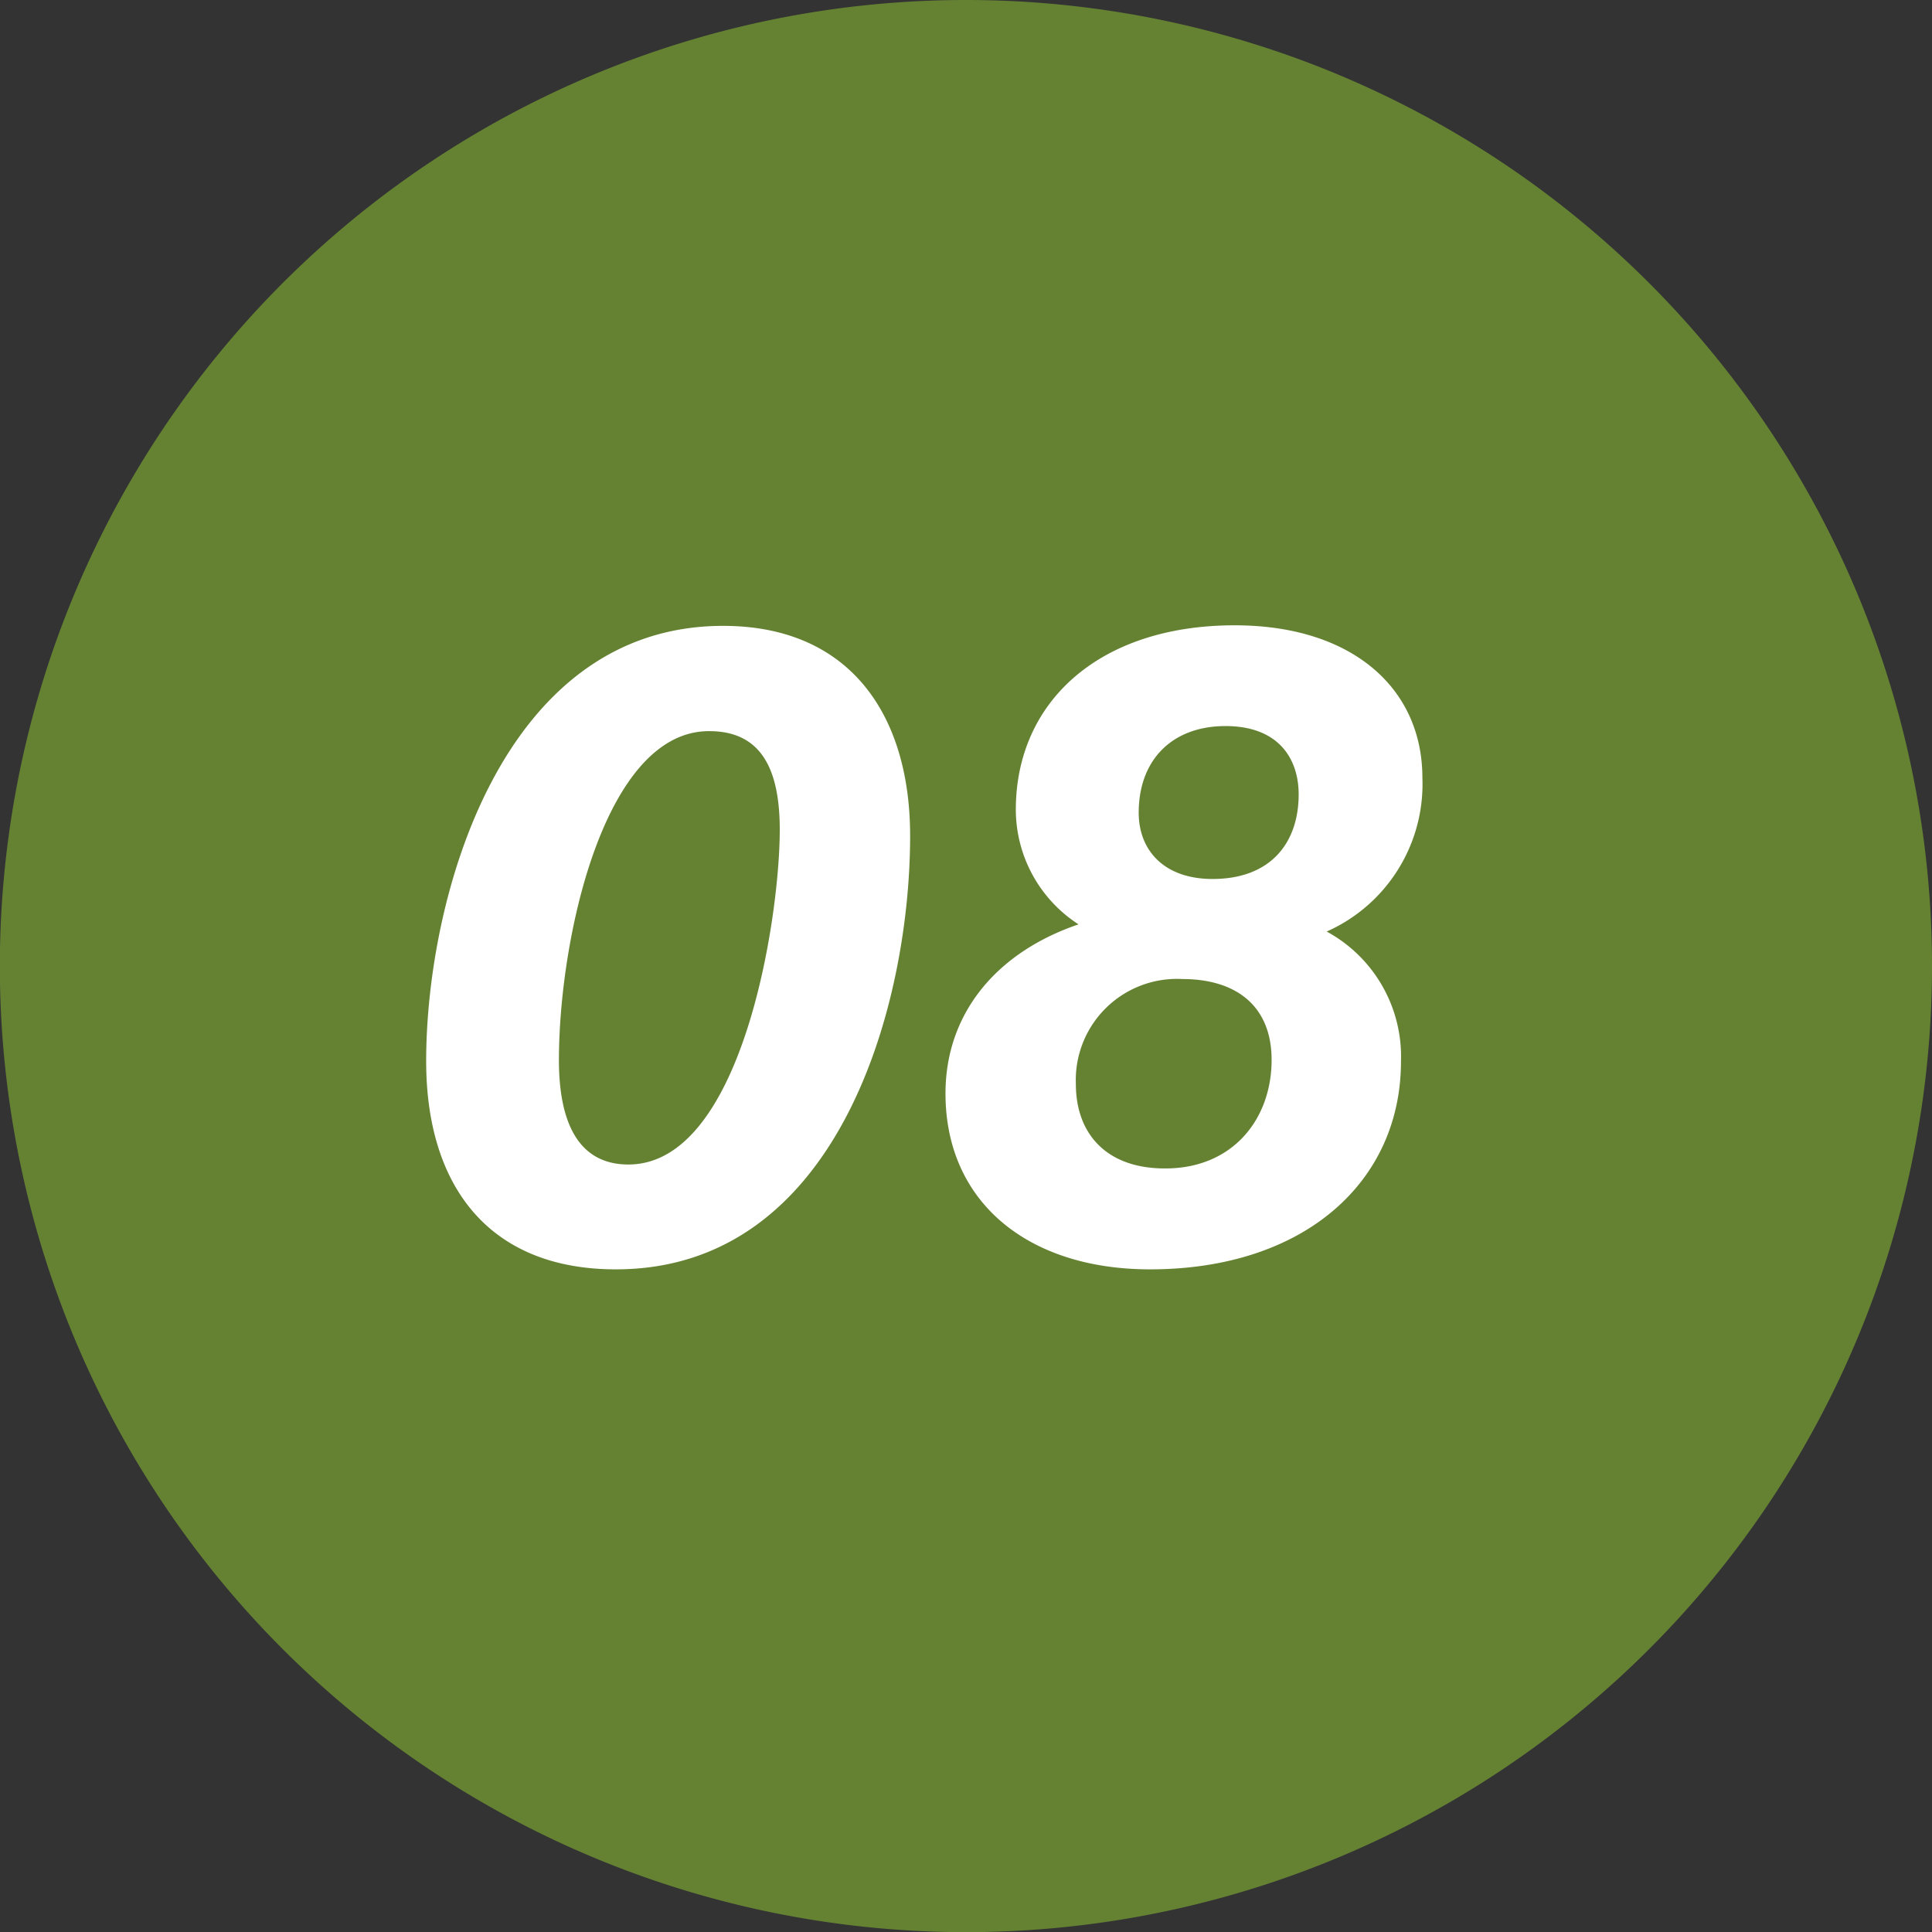
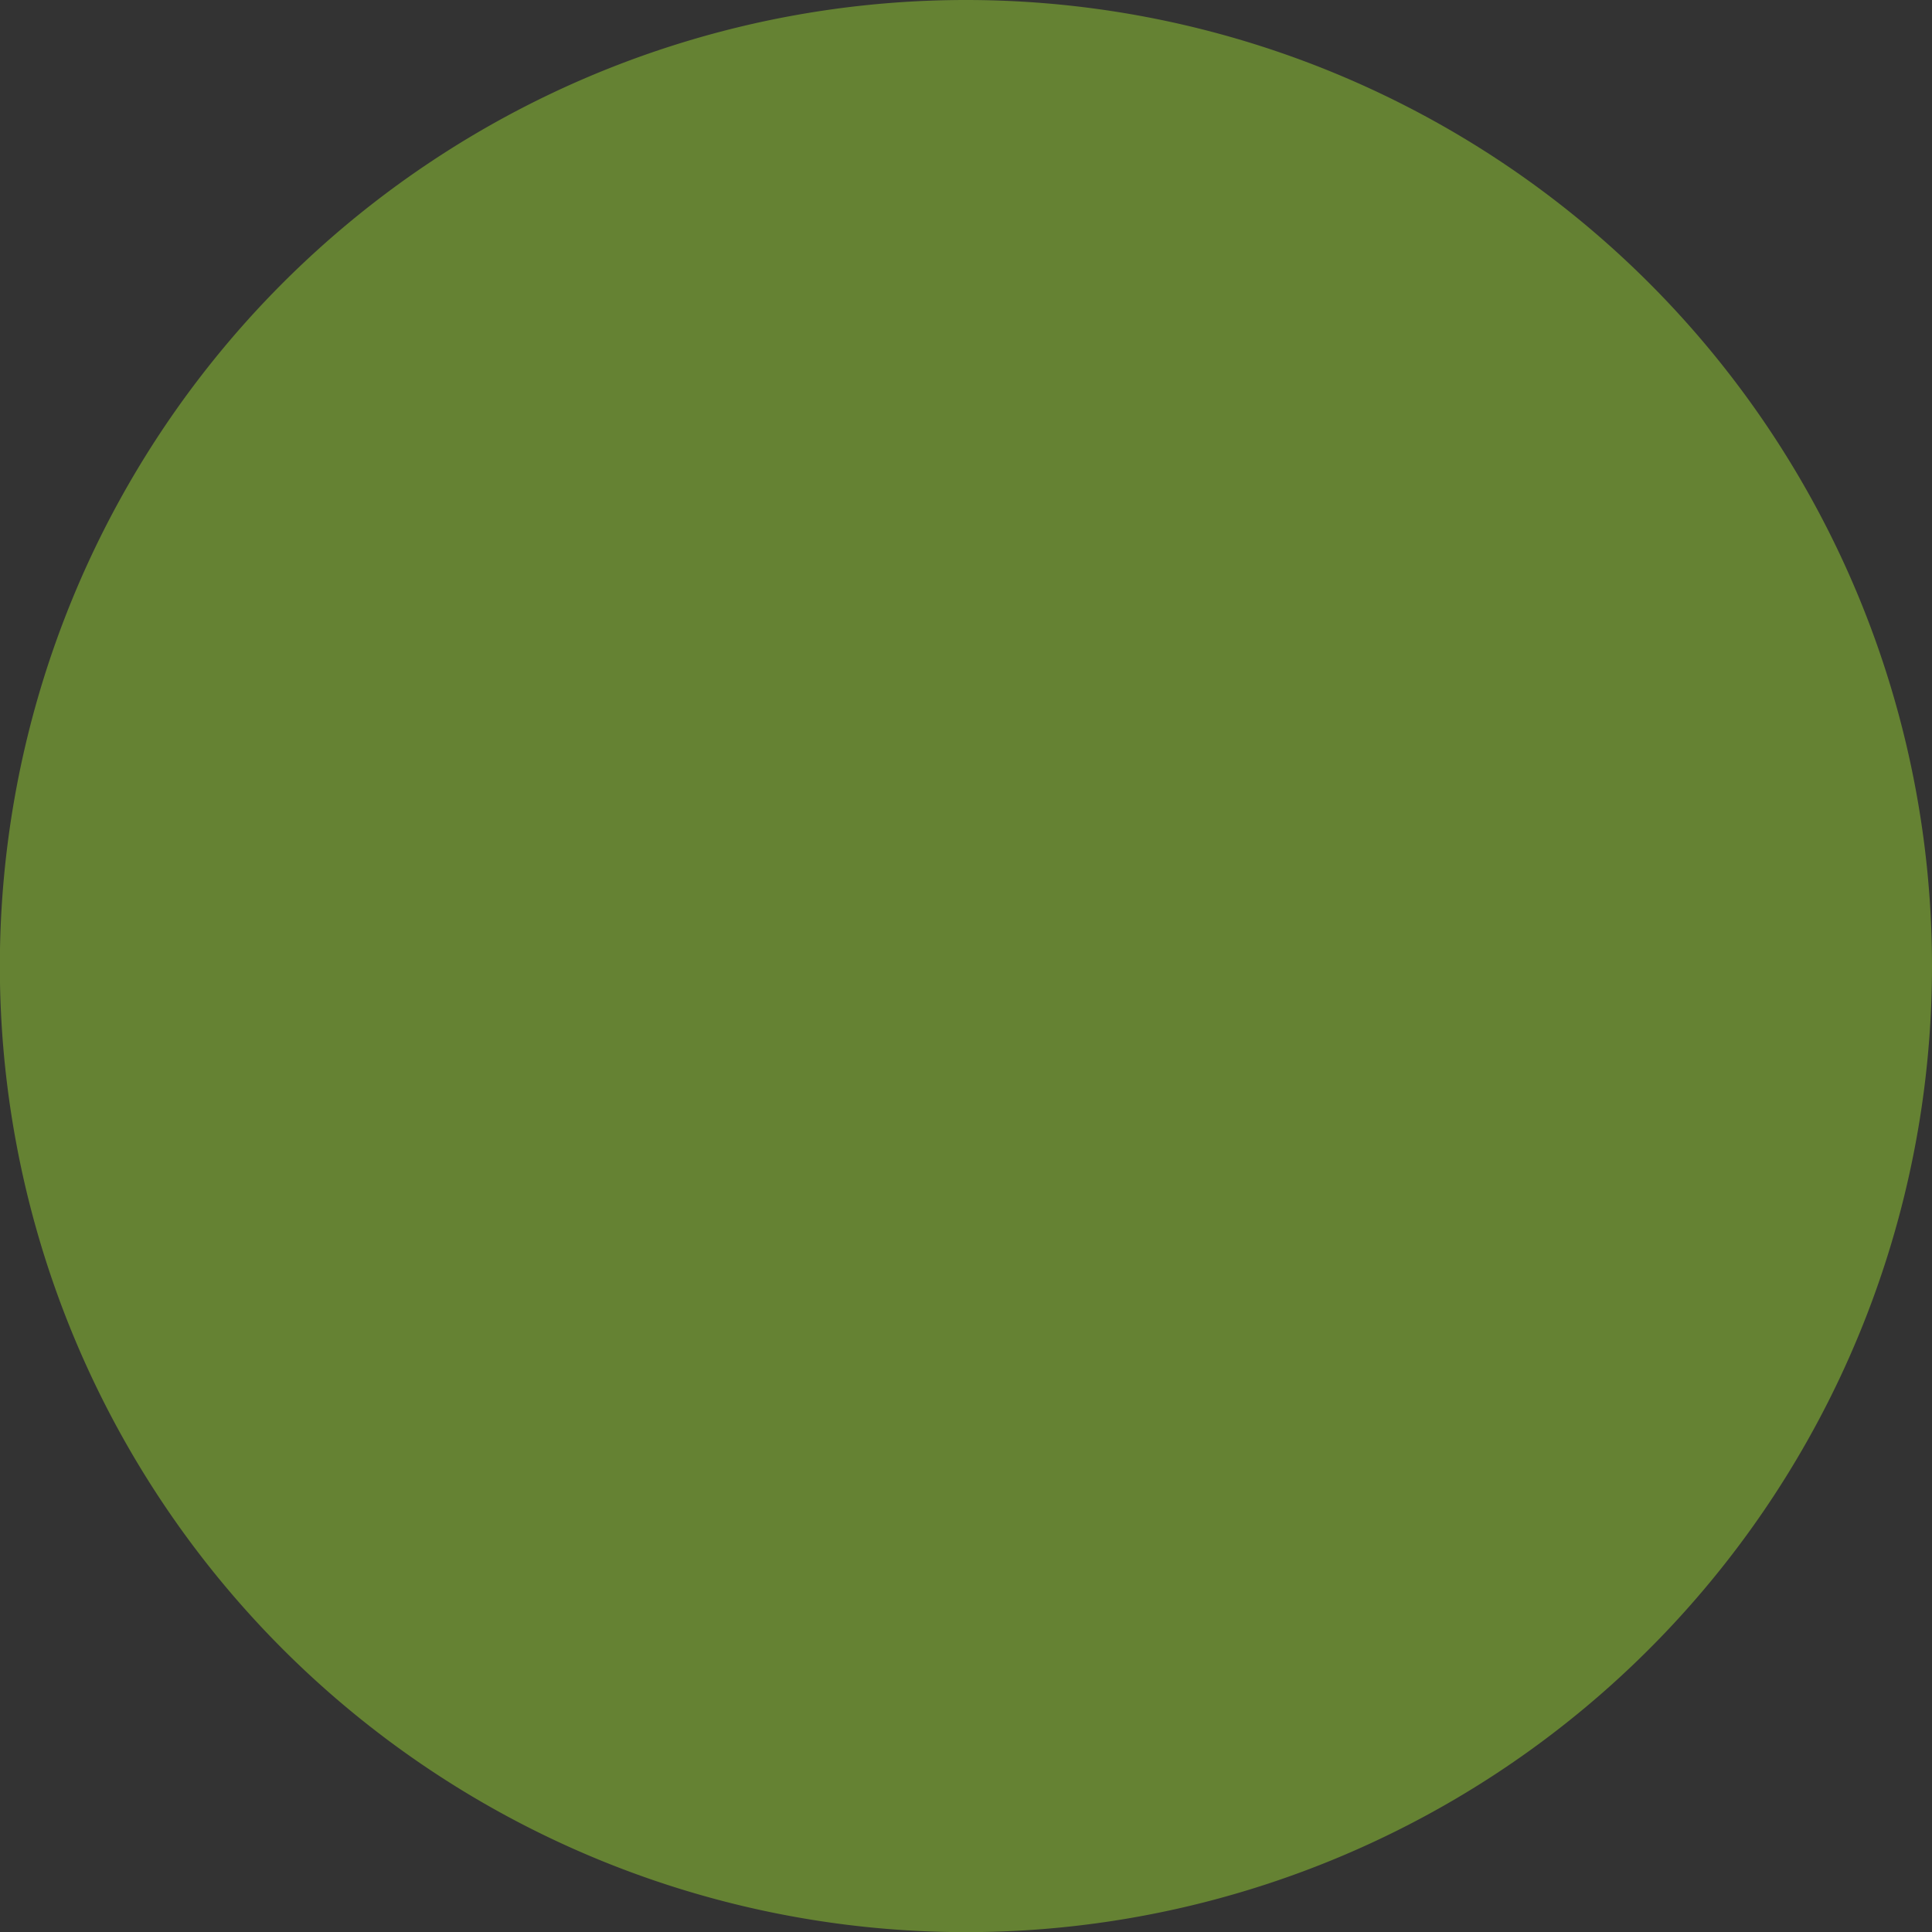
<svg xmlns="http://www.w3.org/2000/svg" id="b3bb5261-7a72-4c3a-a80d-354eaff0abeb" data-name="Layer 1" viewBox="0 0 137.09 137.09">
  <rect x="0" y="0" width="137.09" height="137.09" fill="#333333" stroke="none" />
  <path d="M137.09,68.54A68.55,68.55,0,1,1,68.54,0a68.55,68.55,0,0,1,68.55,68.54" fill="#658233" />
-   <path d="M64.58,59.31c0,12-5.07,30.76-20.88,30.76-9,0-13.46-5.9-13.46-14.77,0-11.61,5.32-30.89,21.07-30.89C60.27,44.41,64.58,50.68,64.58,59.31ZM39.66,75.23c0,4.28,1.3,7.4,4.93,7.4,8.06,0,10.74-17.41,10.74-23.75,0-4.25-1.28-7-5-7C42.89,51.85,39.66,66.55,39.66,75.23Zm27.43,2.36c0-5.64,3.57-10,9.44-12a9.71,9.71,0,0,1-4.45-8.13c0-7.64,5.9-13.09,15.53-13.09,8.32,0,13.32,4.45,13.32,10.83A11.45,11.45,0,0,1,94.14,66.1a10.1,10.1,0,0,1,5.27,9.21c0,8.55-6.86,14.76-17.81,14.76C72.93,90.07,67.09,85.29,67.09,77.59Zm23.14-2.38c0-3.86-2.55-5.74-6.33-5.74a7.18,7.18,0,0,0-7.56,7.44c0,3.57,2.2,6,6.31,6C87.46,82.93,90.23,79.42,90.23,75.21ZM80.8,57.67c0,2.64,1.77,4.7,5.24,4.7,4.14,0,6.11-2.58,6.11-6,0-2.54-1.43-4.85-5.19-4.85S80.8,53.89,80.8,57.67Z" fill="#fff" />
</svg>